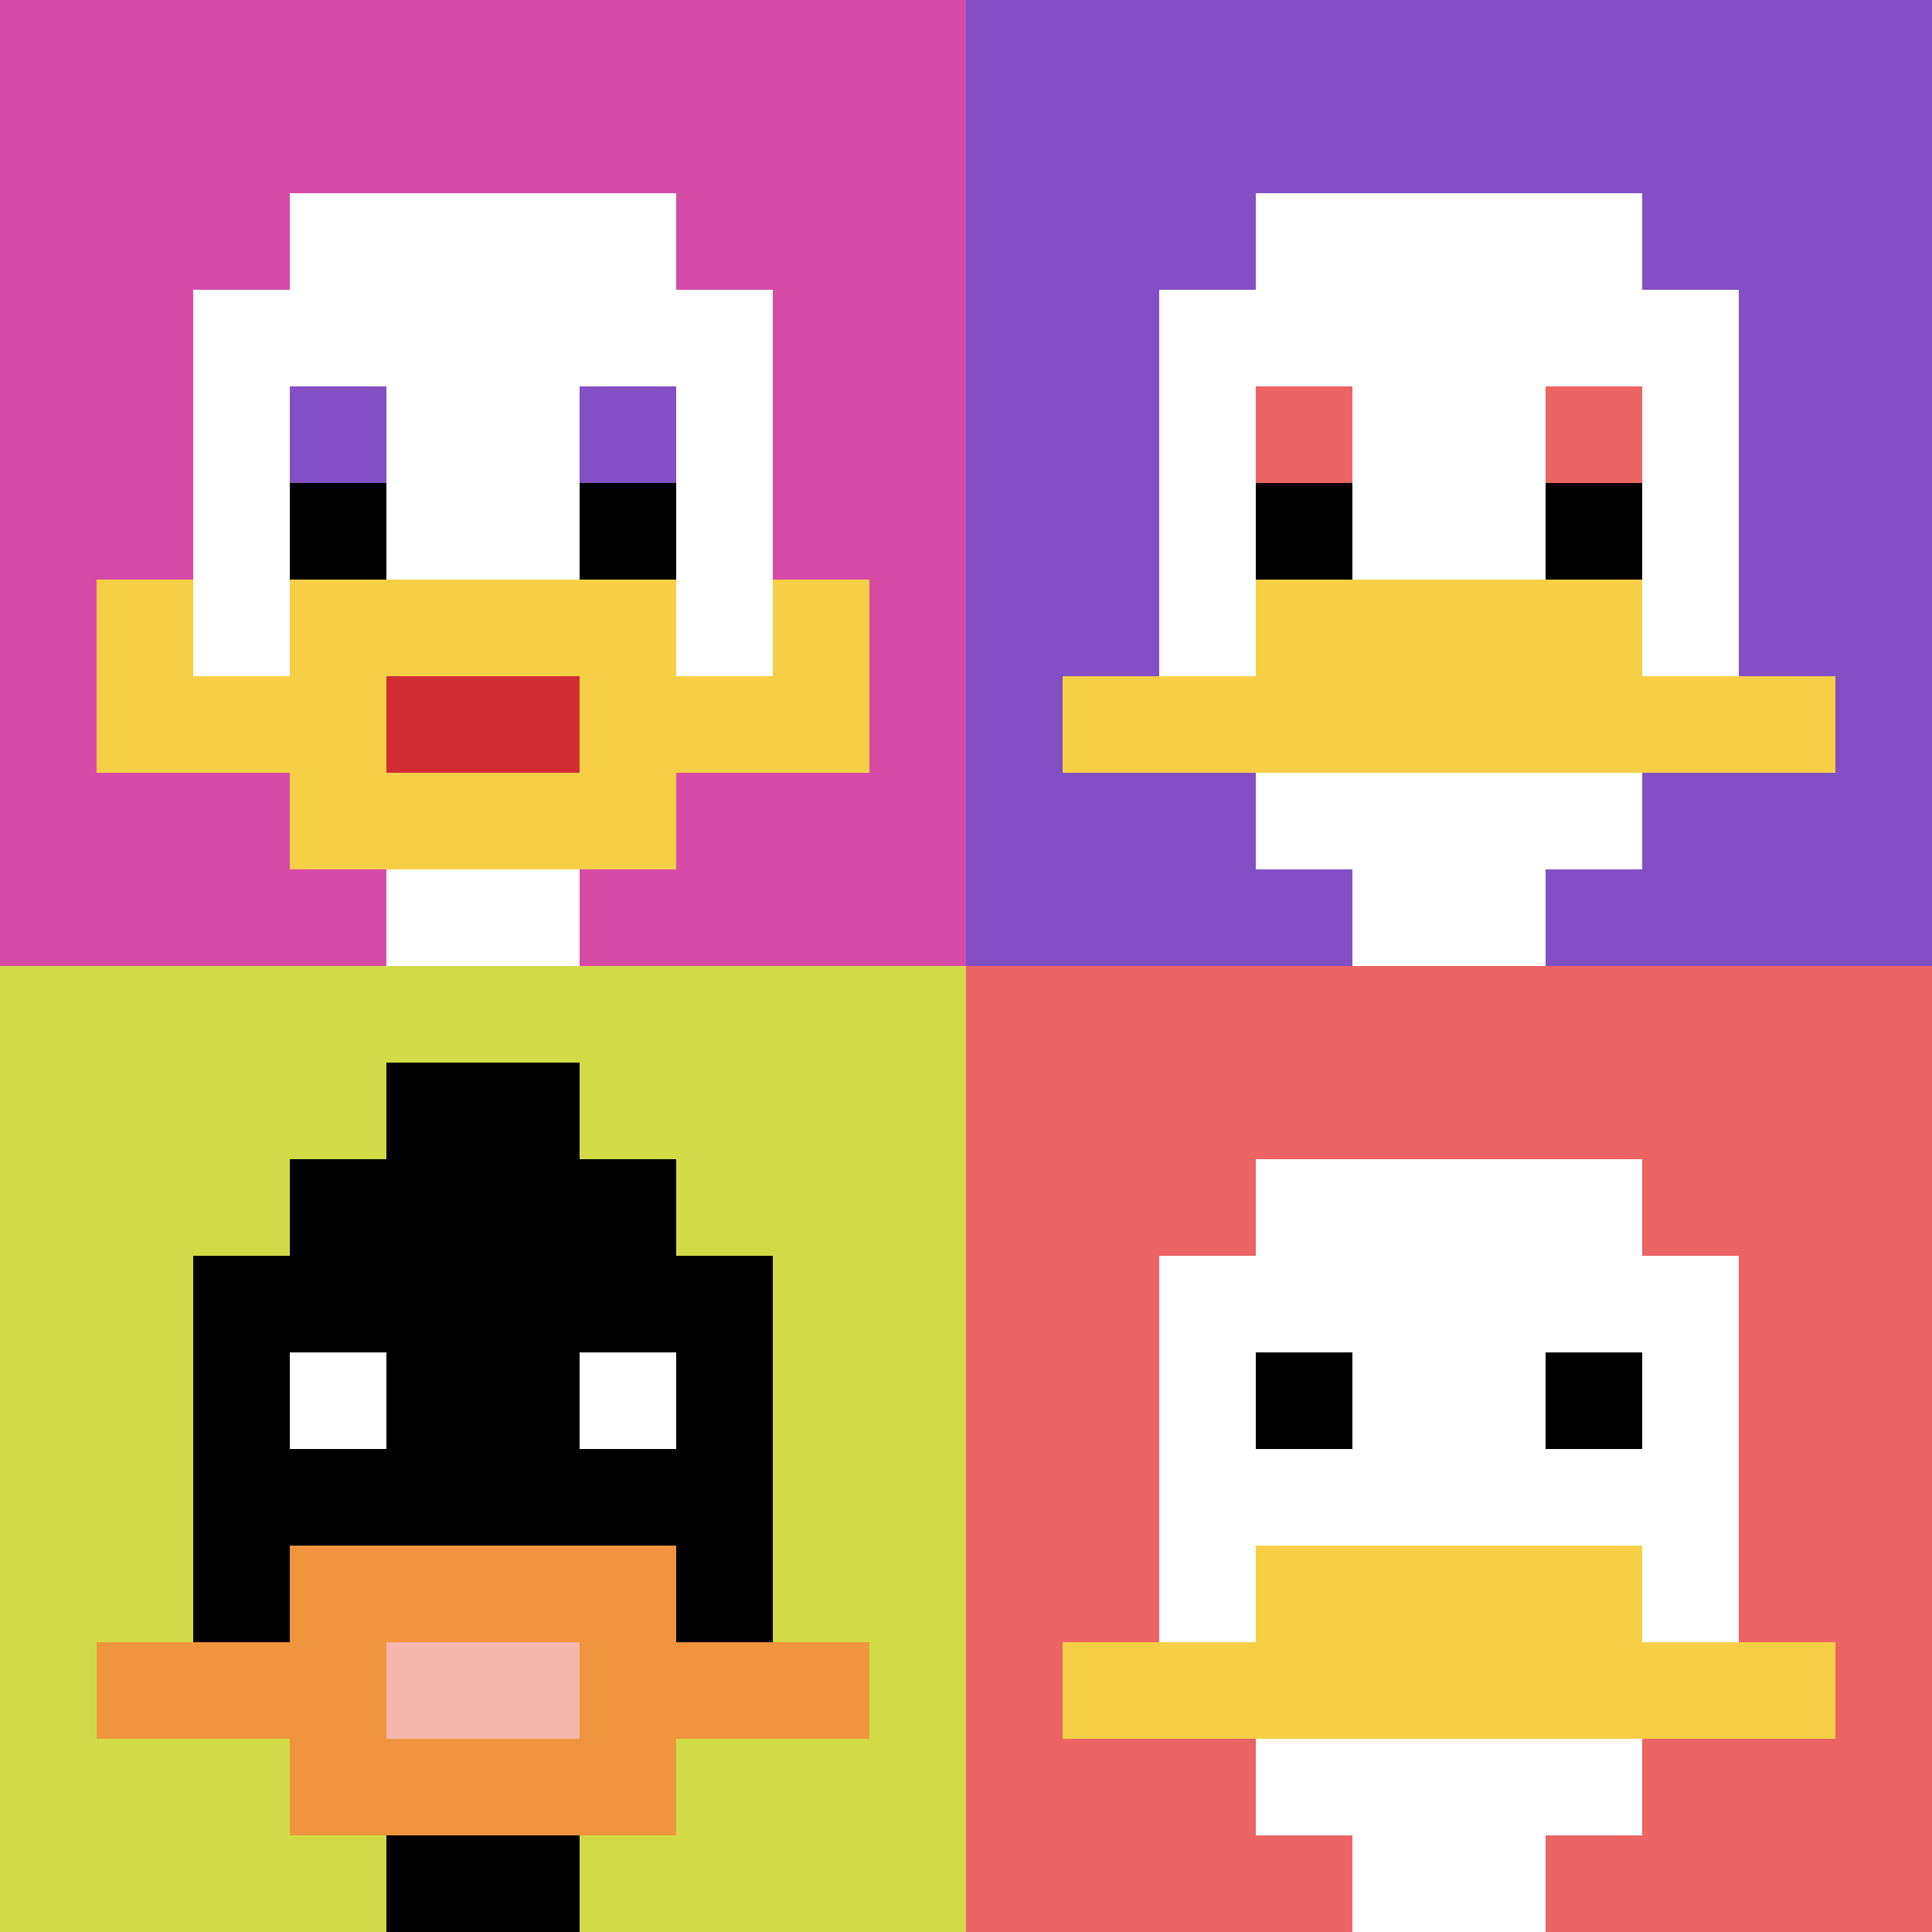
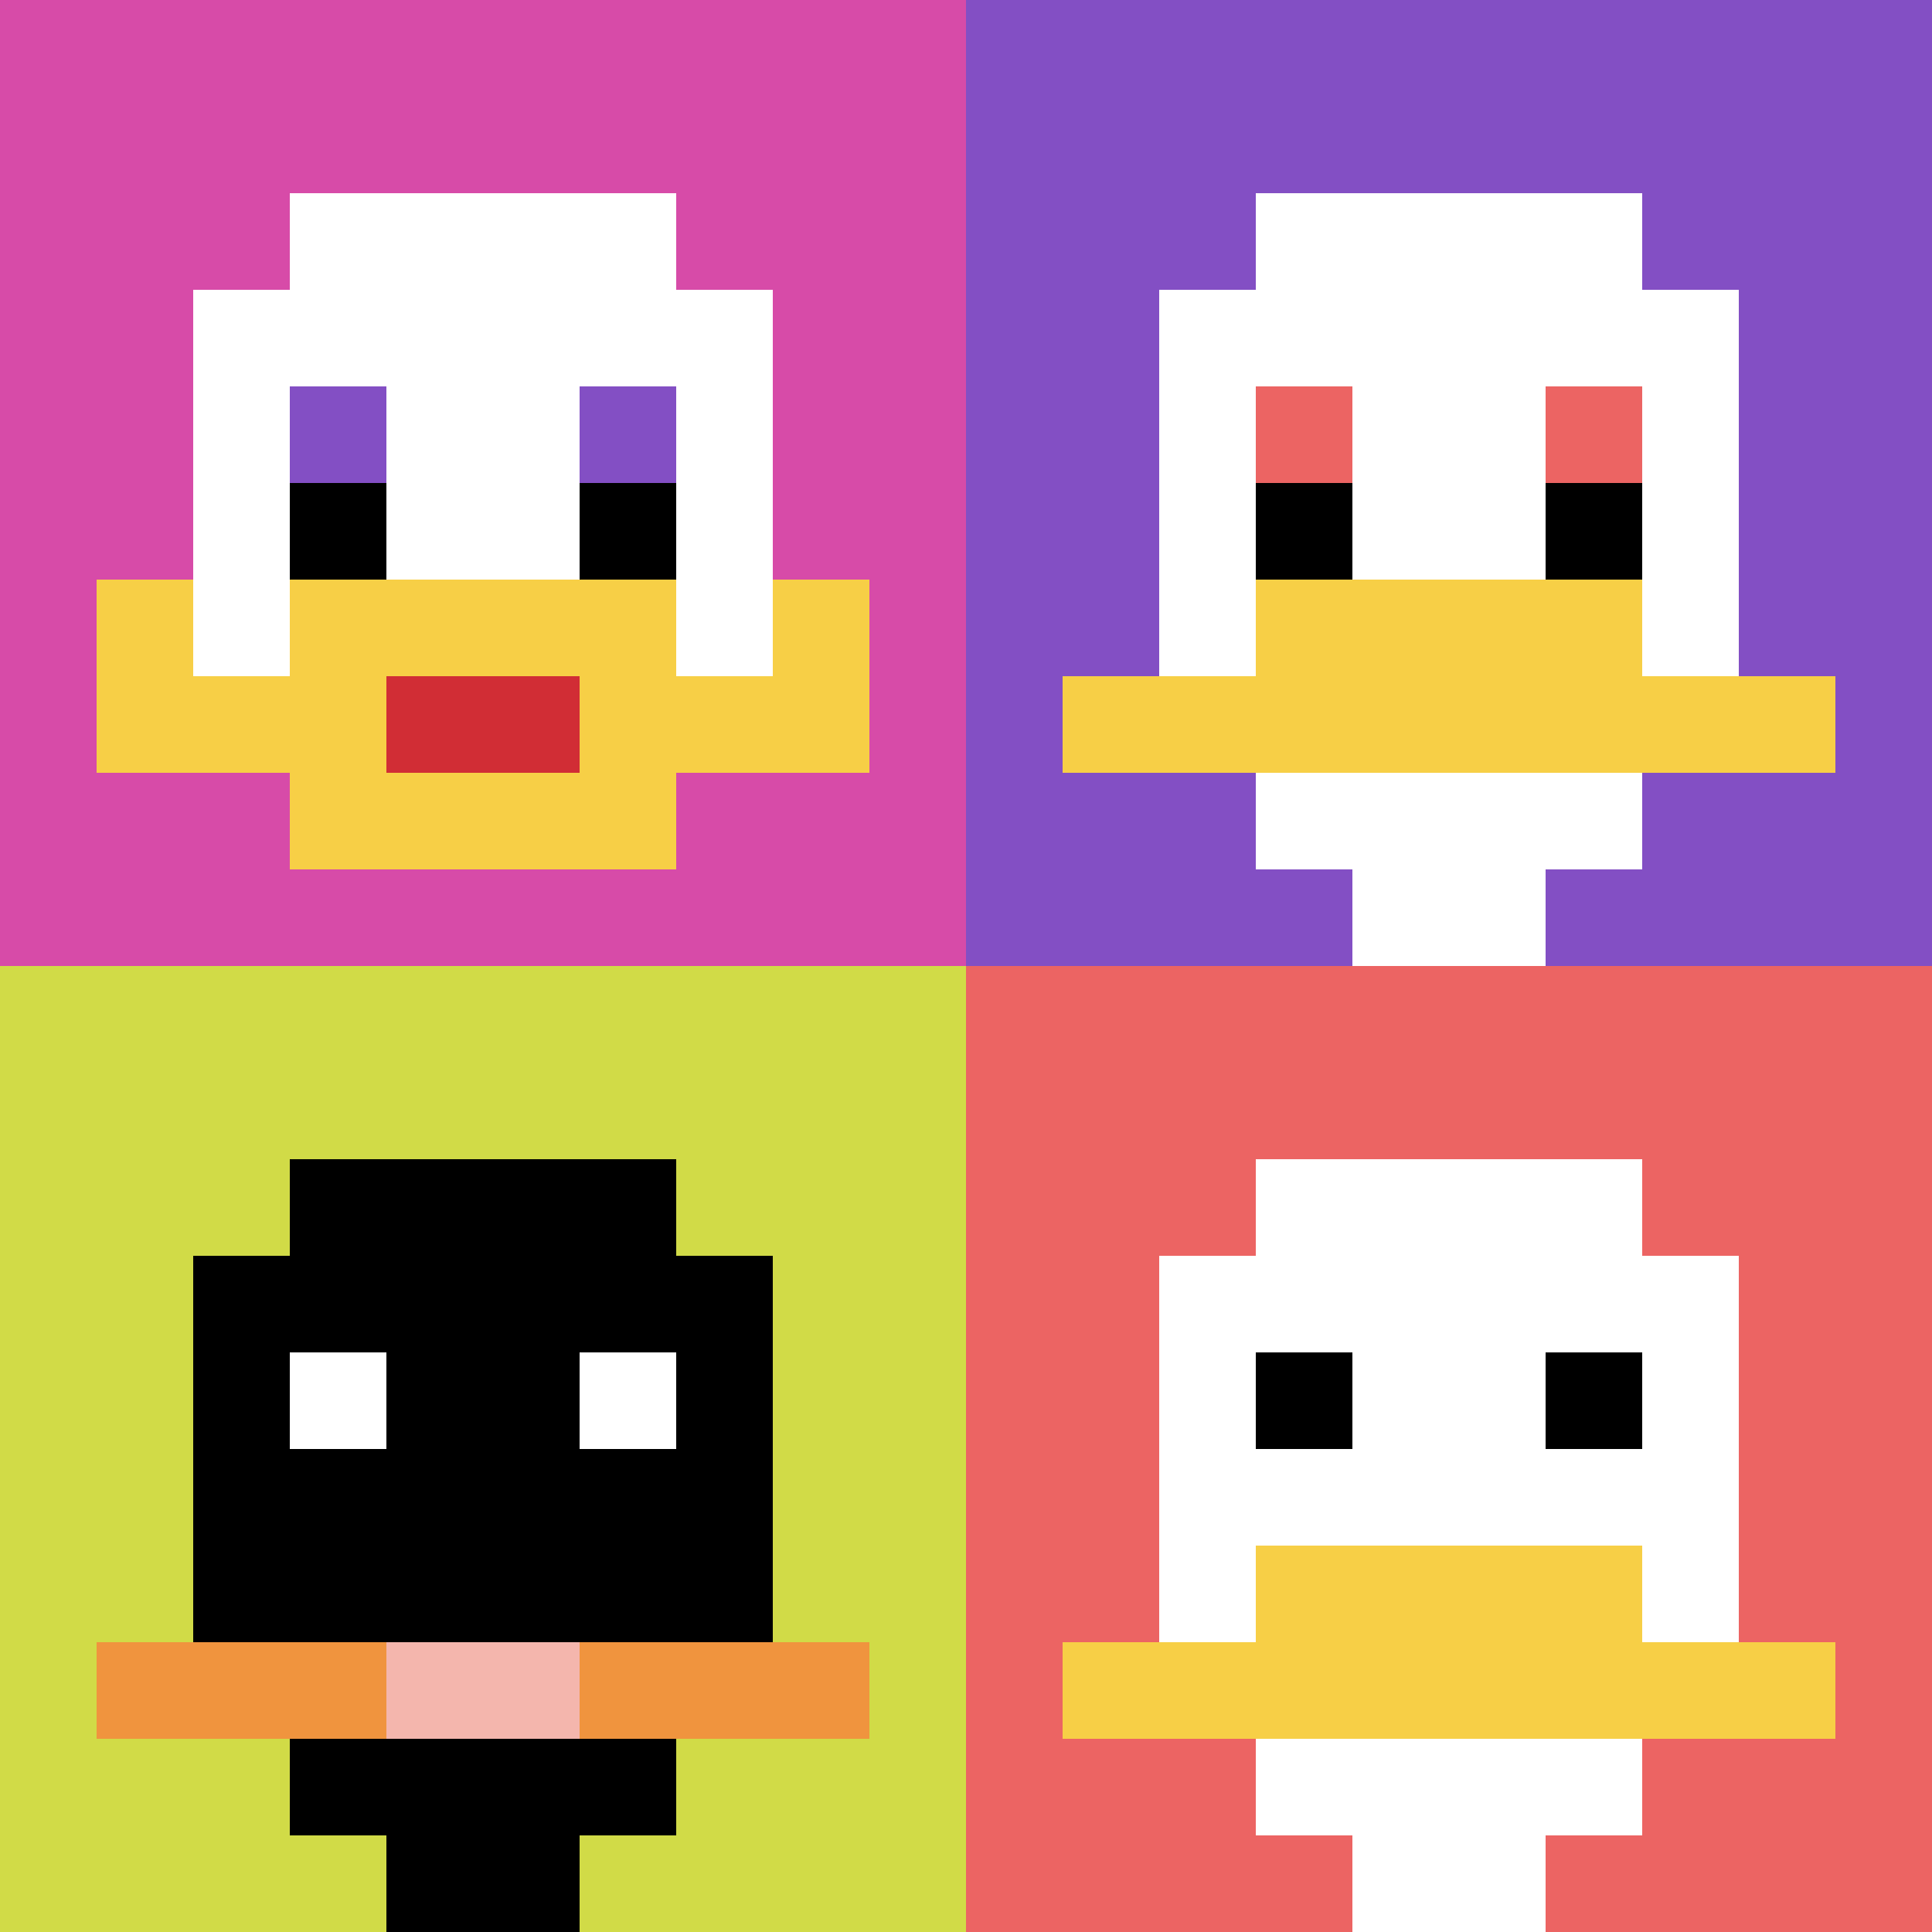
<svg xmlns="http://www.w3.org/2000/svg" version="1.1" width="694" height="694">
  <title>'goose-pfp-195472' by Dmitri Cherniak</title>
  <desc>seed=195472
backgroundColor=#ffffff
padding=20
innerPadding=0
timeout=500
dimension=2
border=false
Save=function(){return n.handleSave()}
frame=30

Rendered at Tue Oct 03 2023 23:01:52 GMT-0700 (Pacific Daylight Time)
Generated in 1ms
</desc>
  <defs />
-   <rect width="100%" height="100%" fill="#ffffff" />
  <g>
    <g id="0-0">
      <rect x="0" y="0" height="347" width="347" fill="#D74BA8" />
      <g>
        <rect id="0-0-3-2-4-7" x="104.1" y="69.4" width="138.8" height="242.9" fill="#ffffff" />
        <rect id="0-0-2-3-6-5" x="69.4" y="104.1" width="208.2" height="173.5" fill="#ffffff" />
-         <rect id="0-0-4-8-2-2" x="138.8" y="277.6" width="69.4" height="69.4" fill="#ffffff" />
        <rect id="0-0-1-7-8-1" x="34.7" y="242.9" width="277.6" height="34.7" fill="#F7CF46" />
        <rect id="0-0-3-6-4-3" x="104.1" y="208.2" width="138.8" height="104.1" fill="#F7CF46" />
        <rect id="0-0-4-7-2-1" x="138.8" y="242.9" width="69.4" height="34.7" fill="#D12D35" />
        <rect id="0-0-1-6-1-2" x="34.7" y="208.2" width="34.7" height="69.4" fill="#F7CF46" />
        <rect id="0-0-8-6-1-2" x="277.6" y="208.2" width="34.7" height="69.4" fill="#F7CF46" />
        <rect id="0-0-3-4-1-1" x="104.1" y="138.8" width="34.7" height="34.7" fill="#834FC4" />
        <rect id="0-0-6-4-1-1" x="208.2" y="138.8" width="34.7" height="34.7" fill="#834FC4" />
        <rect id="0-0-3-5-1-1" x="104.1" y="173.5" width="34.7" height="34.7" fill="#000000" />
        <rect id="0-0-6-5-1-1" x="208.2" y="173.5" width="34.7" height="34.7" fill="#000000" />
      </g>
      <rect x="0" y="0" stroke="white" stroke-width="0" height="347" width="347" fill="none" />
    </g>
    <g id="1-0">
      <rect x="347" y="0" height="347" width="347" fill="#834FC4" />
      <g>
        <rect id="347-0-3-2-4-7" x="451.1" y="69.4" width="138.8" height="242.9" fill="#ffffff" />
        <rect id="347-0-2-3-6-5" x="416.4" y="104.1" width="208.2" height="173.5" fill="#ffffff" />
        <rect id="347-0-4-8-2-2" x="485.8" y="277.6" width="69.4" height="69.4" fill="#ffffff" />
        <rect id="347-0-1-7-8-1" x="381.7" y="242.9" width="277.6" height="34.7" fill="#F7CF46" />
        <rect id="347-0-3-6-4-2" x="451.1" y="208.2" width="138.8" height="69.4" fill="#F7CF46" />
        <rect id="347-0-3-4-1-1" x="451.1" y="138.8" width="34.7" height="34.7" fill="#EC6463" />
        <rect id="347-0-6-4-1-1" x="555.2" y="138.8" width="34.7" height="34.7" fill="#EC6463" />
        <rect id="347-0-3-5-1-1" x="451.1" y="173.5" width="34.7" height="34.7" fill="#000000" />
        <rect id="347-0-6-5-1-1" x="555.2" y="173.5" width="34.7" height="34.7" fill="#000000" />
      </g>
      <rect x="347" y="0" stroke="white" stroke-width="0" height="347" width="347" fill="none" />
    </g>
    <g id="0-1">
      <rect x="0" y="347" height="347" width="347" fill="#D1DB47" />
      <g>
        <rect id="0-347-3-2-4-7" x="104.1" y="416.4" width="138.8" height="242.9" fill="#000000" />
        <rect id="0-347-2-3-6-5" x="69.4" y="451.1" width="208.2" height="173.5" fill="#000000" />
        <rect id="0-347-4-8-2-2" x="138.8" y="624.6" width="69.4" height="69.4" fill="#000000" />
        <rect id="0-347-1-7-8-1" x="34.7" y="589.9" width="277.6" height="34.7" fill="#F0943E" />
-         <rect id="0-347-3-6-4-3" x="104.1" y="555.2" width="138.8" height="104.1" fill="#F0943E" />
        <rect id="0-347-4-7-2-1" x="138.8" y="589.9" width="69.4" height="34.7" fill="#F4B6AD" />
        <rect id="0-347-3-4-1-1" x="104.1" y="485.8" width="34.7" height="34.7" fill="#ffffff" />
        <rect id="0-347-6-4-1-1" x="208.2" y="485.8" width="34.7" height="34.7" fill="#ffffff" />
-         <rect id="0-347-4-1-2-2" x="138.8" y="381.7" width="69.4" height="69.4" fill="#000000" />
      </g>
      <rect x="0" y="347" stroke="white" stroke-width="0" height="347" width="347" fill="none" />
    </g>
    <g id="1-1">
      <rect x="347" y="347" height="347" width="347" fill="#EC6463" />
      <g>
        <rect id="347-347-3-2-4-7" x="451.1" y="416.4" width="138.8" height="242.9" fill="#ffffff" />
        <rect id="347-347-2-3-6-5" x="416.4" y="451.1" width="208.2" height="173.5" fill="#ffffff" />
        <rect id="347-347-4-8-2-2" x="485.8" y="624.6" width="69.4" height="69.4" fill="#ffffff" />
        <rect id="347-347-1-7-8-1" x="381.7" y="589.9" width="277.6" height="34.7" fill="#F7CF46" />
        <rect id="347-347-3-6-4-2" x="451.1" y="555.2" width="138.8" height="69.4" fill="#F7CF46" />
        <rect id="347-347-3-4-1-1" x="451.1" y="485.8" width="34.7" height="34.7" fill="#000000" />
        <rect id="347-347-6-4-1-1" x="555.2" y="485.8" width="34.7" height="34.7" fill="#000000" />
      </g>
      <rect x="347" y="347" stroke="white" stroke-width="0" height="347" width="347" fill="none" />
    </g>
  </g>
</svg>